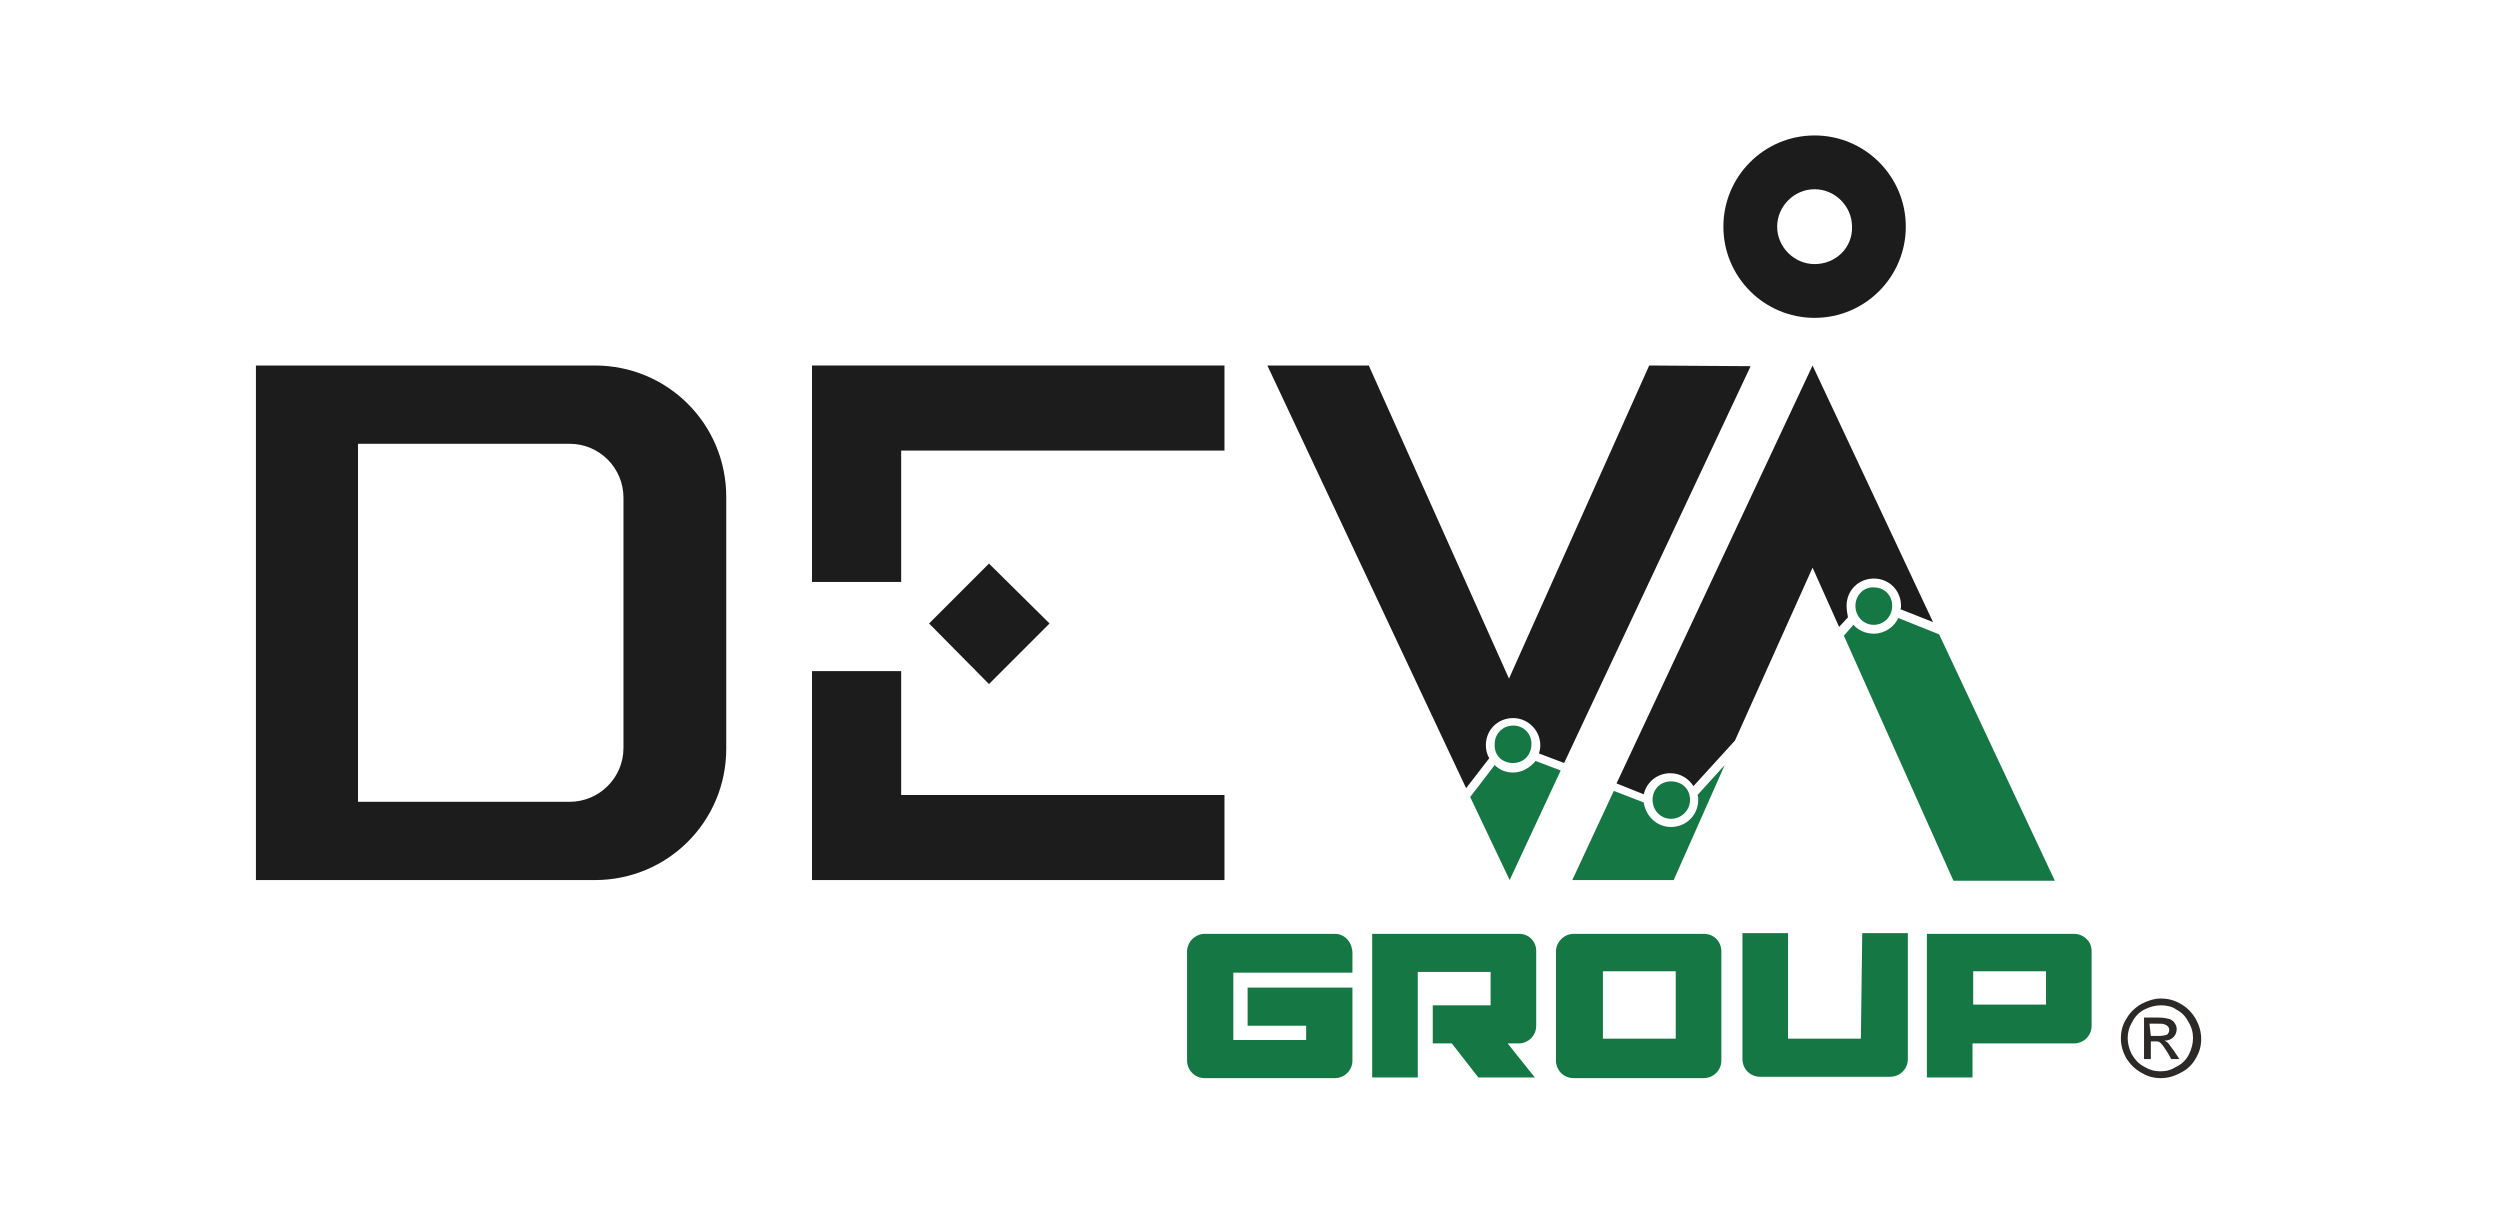
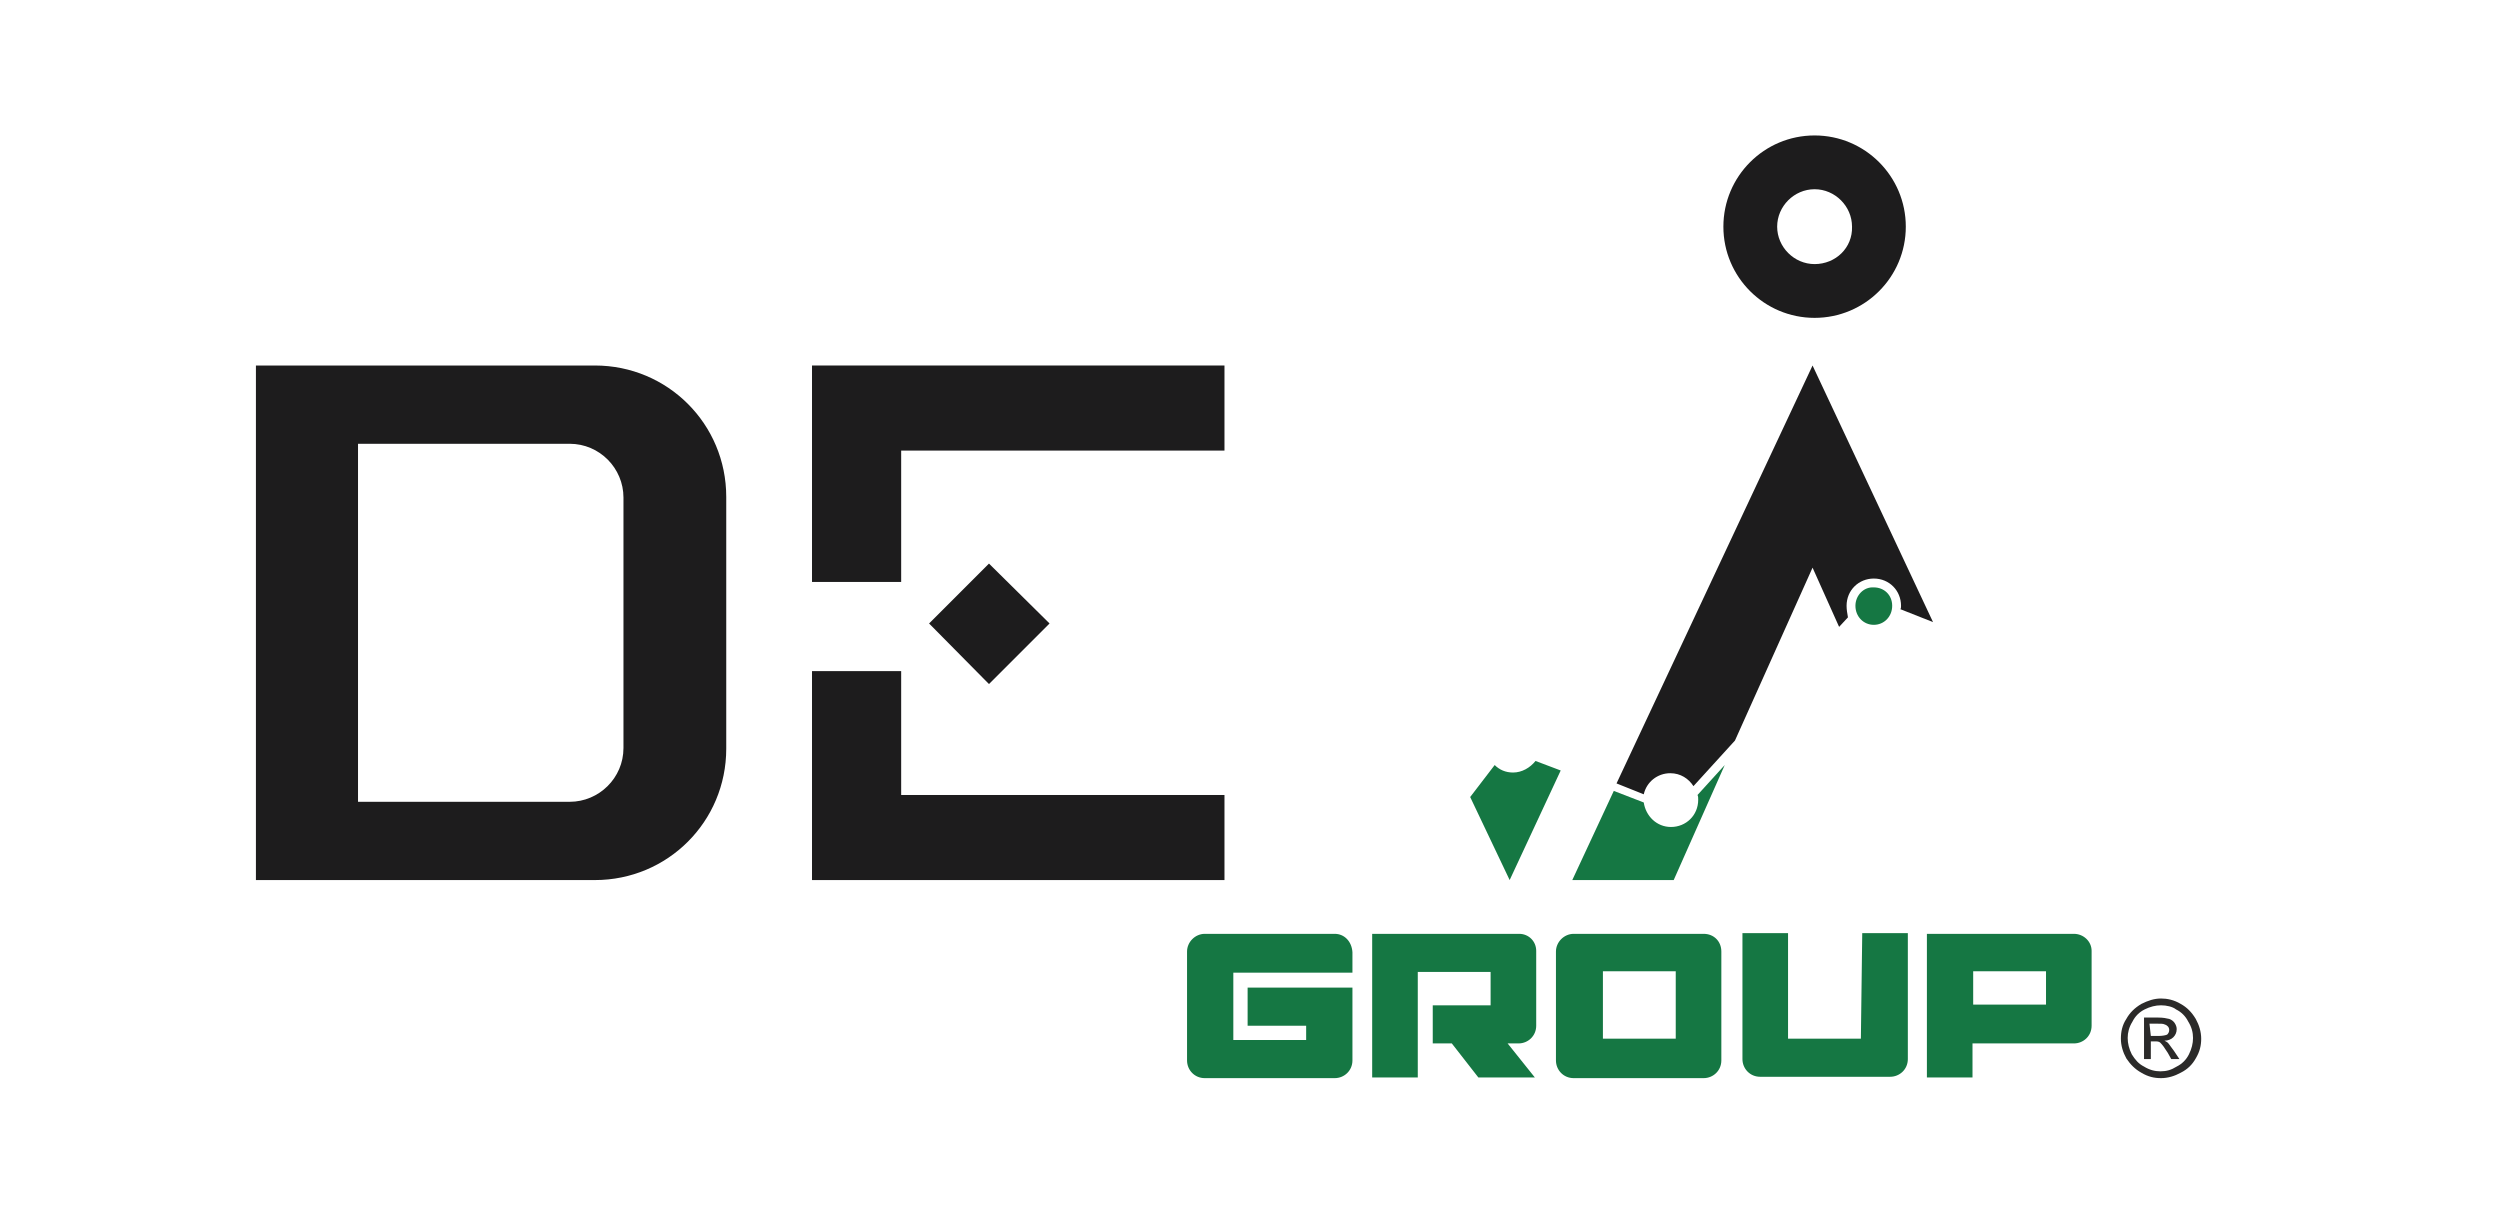
<svg xmlns="http://www.w3.org/2000/svg" id="deva" x="0px" y="0px" viewBox="0 0 367.3 177.8" xml:space="preserve">
  <g id="Warstwa_x0020_1">
    <g id="_862451792">
      <g>
        <path fill="#157743" d="M250.3,137.2h-19.1c-1.4,0-2.6,1.2-2.6,2.6v16c0,1.4,1.1,2.6,2.6,2.6h19.1c1.4,0,2.6-1.1,2.6-2.6v-16    C252.9,138.3,251.8,137.2,250.3,137.2z M246.2,152.6L246.2,152.6h-10.7v-9.9h10.7V152.6z M273.4,152.6L273.4,152.6h-10.7v-15.5    H256v18.5c0,1.4,1.1,2.6,2.6,2.6h19.1c1.4,0,2.6-1.1,2.6-2.6v-18.5h-6.7L273.4,152.6L273.4,152.6z M223.2,137.2L223.2,137.2    h-21.6v21.1h6.7v-15.5H219v4.9h-8.5v5.6h2.8l3.9,5h8.3l-4-5h1.6c1.4,0,2.6-1.1,2.6-2.6v-11C225.7,138.3,224.6,137.2,223.2,137.2z     M304.7,137.2L304.7,137.2h-21.6v21.1h6.7v-5h14.9c1.4,0,2.6-1.1,2.6-2.6v-11C307.3,138.3,306.1,137.2,304.7,137.2z M300.6,147.6    L300.6,147.6h-10.7v-4.9h10.7V147.6z M196.1,137.2L196.1,137.2H177c-1.4,0-2.6,1.2-2.6,2.6v16c0,1.4,1.1,2.6,2.6,2.6h19.1    c1.4,0,2.6-1.1,2.6-2.6v-10.7h-15.4v5.6h8.6v2.1h-10.7v-9.9h17.5v-3C198.6,138.3,197.5,137.2,196.1,137.2z" />
        <path fill="#1D1C1D" d="M266.6,19.9c-7.4,0-13.4,6-13.4,13.4s6,13.4,13.4,13.4s13.4-6,13.4-13.4C280,25.9,274,19.9,266.6,19.9z     M266.6,38.8L266.6,38.8c-3,0-5.5-2.5-5.5-5.5s2.5-5.5,5.5-5.5s5.5,2.5,5.5,5.5C272.2,36.4,269.7,38.8,266.6,38.8z" />
-         <path fill="#157743" d="M284.9,93.2l-6-2.4c-0.6,1.3-2,2.3-3.6,2.3c-1.2,0-2.3-0.5-3-1.3l-1.4,1.6l16.1,36h14.9L284.9,93.2z" />
-         <path fill="#157743" d="M248.3,117.5c0-1.6-1.2-2.7-2.8-2.7c-1.6,0-2.7,1.2-2.7,2.7c0,1.6,1.2,2.8,2.7,2.8    S248.3,119.1,248.3,117.5z" />
        <path fill="#1D1C1D" d="M87.4,53.7H37.6v75.6h49.8c10.7,0,19.3-8.6,19.3-19.3V73C106.7,62.3,98.1,53.7,87.4,53.7z M91.6,109.9    L91.6,109.9c0,4.4-3.6,7.9-7.9,7.9H52.6V65.2h31.1c4.4,0,7.9,3.6,7.9,7.9V109.9z" />
        <path fill="#1D1C1D" d="M271.3,89c0-2.3,1.8-4,4-4c2.3,0,4,1.8,4,4c0,0.2,0,0.4-0.1,0.5l4.8,1.9l-17.7-37.7l-28.8,61.4l4,1.6    c0.4-1.8,2-3.1,3.9-3.1c1.5,0,2.7,0.8,3.4,1.9l6.1-6.7l11.4-25.4l3.9,8.7l1.3-1.4C271.4,90.1,271.3,89.6,271.3,89z" />
        <path fill="#157743" d="M272.6,89c0,1.6,1.2,2.8,2.7,2.8c1.5,0,2.7-1.2,2.7-2.8s-1.2-2.7-2.7-2.7C273.8,86.2,272.6,87.5,272.6,89    z" />
        <polygon fill="#1D1C1D" points="132.4,98.6 119.3,98.6 119.3,129.3 179.9,129.3 179.9,116.8 132.4,116.8    " />
-         <path fill="#1D1C1D" d="M242.3,53.7l-20.6,46l-20.6-46h-14.9l29.2,62.1l3.4-4.4c-0.3-0.5-0.5-1.2-0.5-1.9c0-2.3,1.8-4,4-4    s4,1.8,4,4c0,0.5-0.1,0.9-0.2,1.2l3.7,1.4l27.4-58.3L242.3,53.7L242.3,53.7z" />
        <path fill="#157743" d="M249.5,117.5c0,2.3-1.8,4-4,4c-2.1,0-3.7-1.6-4-3.6l-4.4-1.7l-6.1,13.1h14.9l7.5-16.9l-4,4.4    C249.5,117,249.5,117.2,249.5,117.5z" />
        <path fill="#157743" d="M222.3,113.5c-1.1,0-2-0.4-2.7-1.1l-3.6,4.7l5.8,12.2l7.5-16.1l-3.7-1.4    C224.8,112.8,223.6,113.5,222.3,113.5z" />
-         <path fill="#157743" d="M222.3,112.1c1.6,0,2.7-1.2,2.7-2.8s-1.2-2.7-2.7-2.7c-1.5,0-2.7,1.2-2.7,2.7    C219.5,111,220.7,112.1,222.3,112.1z" />
        <polygon fill="#1D1C1D" points="119.3,85.5 132.4,85.5 132.4,66.2 179.9,66.2 179.9,53.7 119.3,53.7    " />
        <polygon fill="#1D1C1D" points="145.3,82.8 136.5,91.6 145.3,100.5 154.2,91.6    " />
      </g>
      <path fill="#2B2A29" d="M317.5,146.7c0.9,0,1.9,0.2,2.9,0.8c0.9,0.5,1.6,1.2,2.2,2.2c0.5,0.9,0.8,1.9,0.8,2.9s-0.2,1.9-0.8,2.9   c-0.5,0.9-1.2,1.6-2.2,2.1c-0.9,0.5-1.9,0.8-2.9,0.8s-1.9-0.2-2.9-0.8c-0.9-0.5-1.6-1.2-2.2-2.1c-0.5-0.9-0.8-1.9-0.8-2.9   s0.2-2,0.8-2.9c0.5-0.9,1.2-1.6,2.2-2.2C315.6,147,316.5,146.7,317.5,146.7z M317.5,147.7c-0.8,0-1.6,0.2-2.4,0.6   c-0.8,0.4-1.4,1-1.8,1.8c-0.5,0.8-0.7,1.6-0.7,2.4s0.2,1.6,0.6,2.4c0.5,0.8,1,1.4,1.8,1.8c0.8,0.5,1.6,0.7,2.4,0.7   c0.9,0,1.6-0.2,2.4-0.7c0.8-0.4,1.4-1,1.8-1.8c0.4-0.8,0.6-1.6,0.6-2.4s-0.2-1.6-0.7-2.4c-0.4-0.8-1-1.4-1.8-1.8   C319.2,147.9,318.3,147.7,317.5,147.7z M315,155.7v-6.2h2.1c0.7,0,1.2,0.1,1.6,0.2c0.3,0.1,0.6,0.3,0.8,0.6   c0.2,0.3,0.3,0.6,0.3,0.9c0,0.5-0.2,0.9-0.5,1.2s-0.8,0.5-1.3,0.5c0.2,0.1,0.4,0.2,0.5,0.3c0.2,0.2,0.5,0.7,0.9,1.2l0.8,1.2h-1.2   l-0.5-0.9c-0.5-0.8-0.8-1.2-1.1-1.5c-0.2-0.2-0.5-0.2-0.8-0.2h-0.6v2.6H315z M316,152.2h1.2c0.5,0,1-0.1,1.2-0.2   c0.2-0.2,0.3-0.4,0.3-0.7c0-0.2-0.1-0.4-0.2-0.5s-0.2-0.2-0.5-0.3c-0.2-0.1-0.5-0.1-1-0.1h-1.2L316,152.2L316,152.2z" />
    </g>
  </g>
</svg>